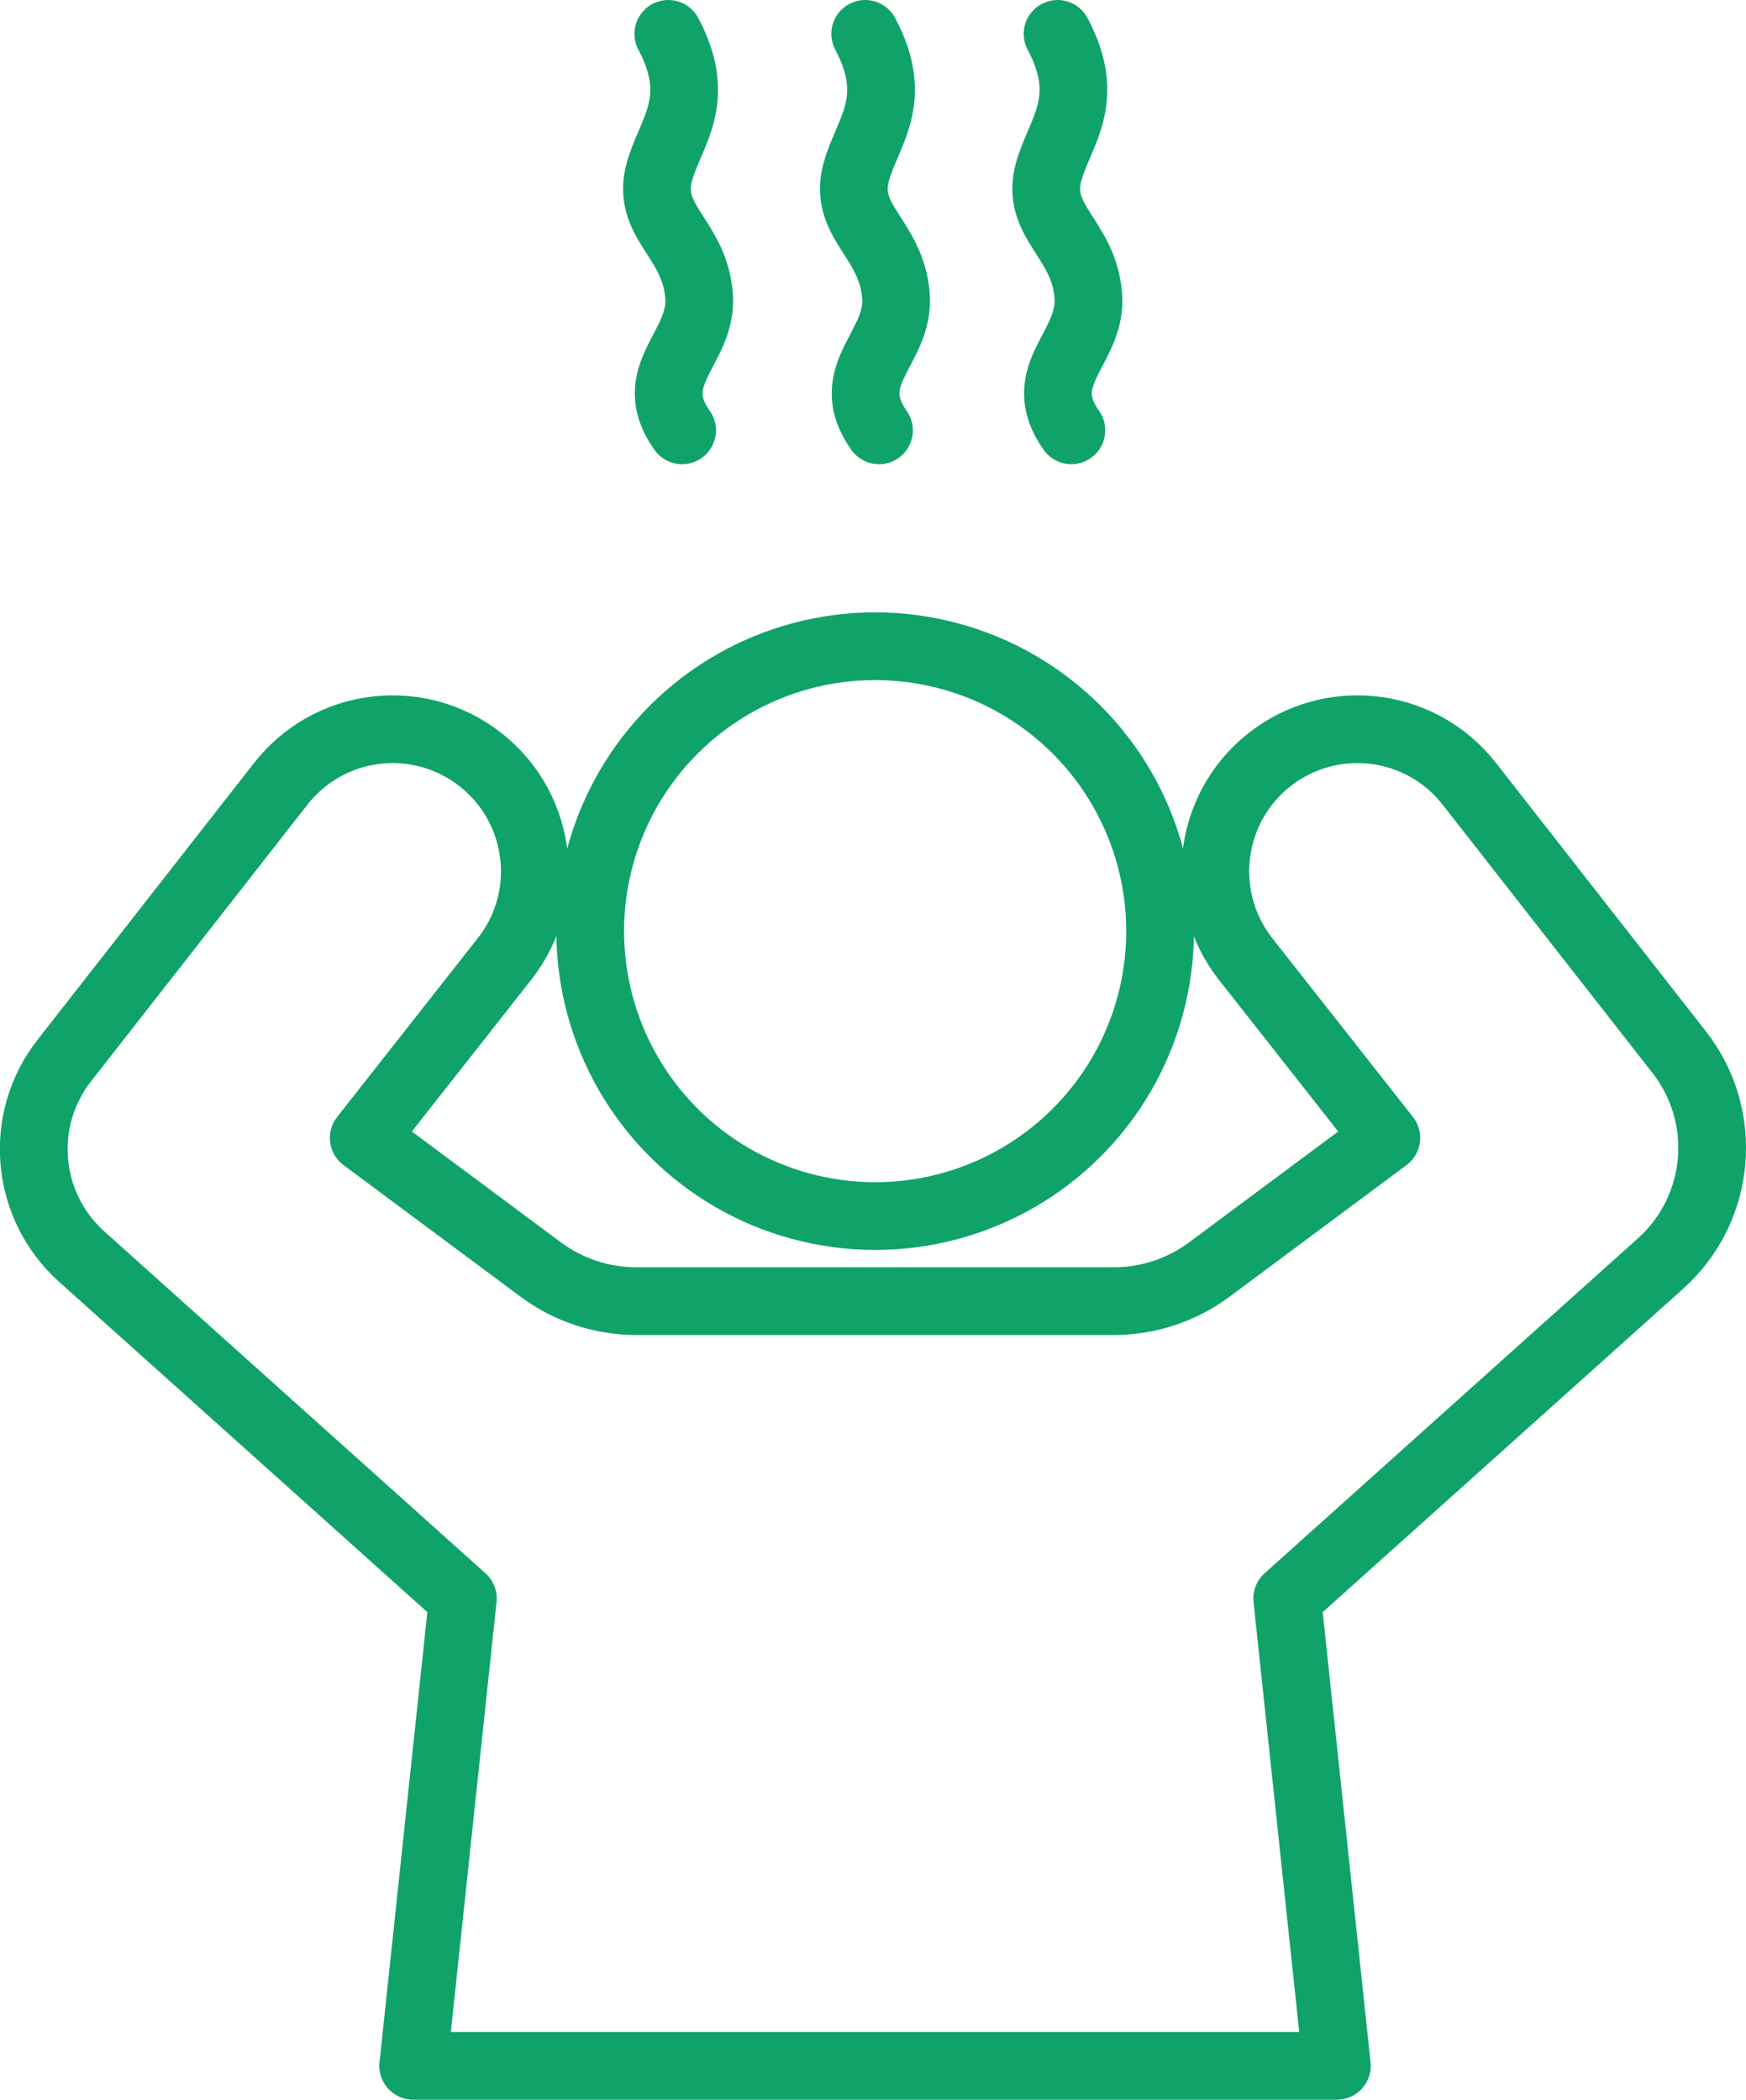
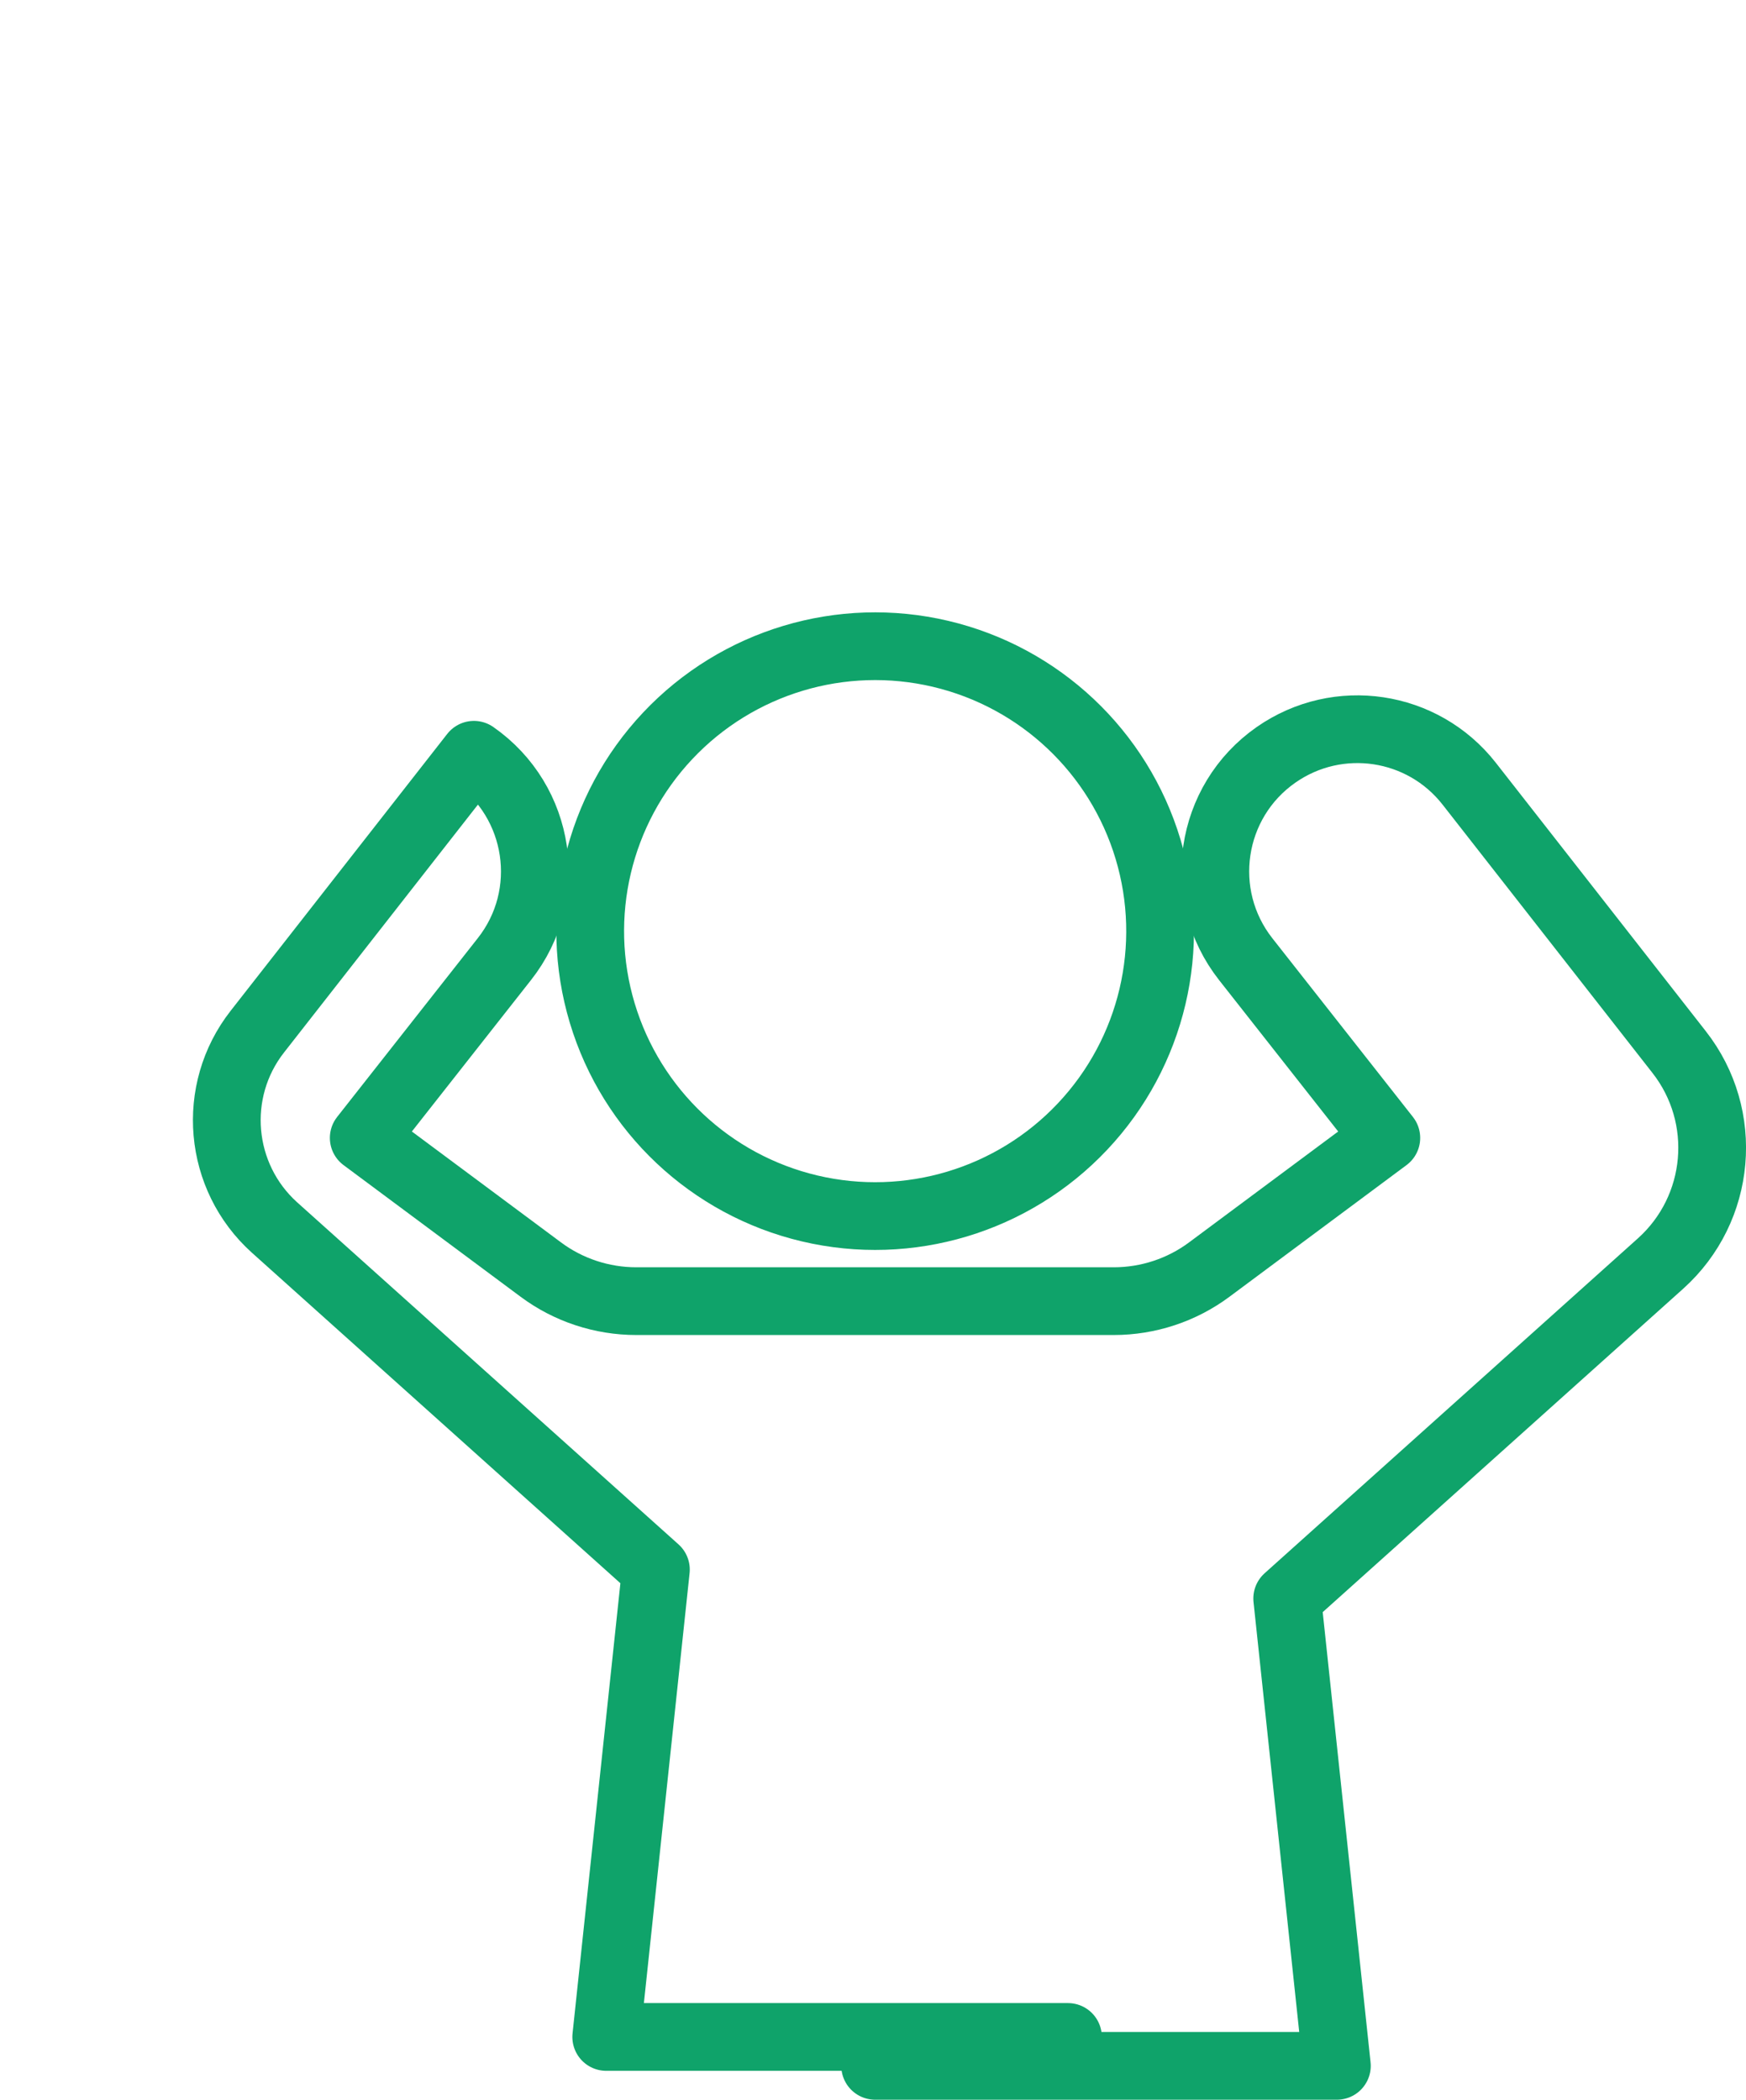
<svg xmlns="http://www.w3.org/2000/svg" id="Layer_2" data-name="Layer 2" viewBox="0 0 77.33 93">
  <defs>
    <style>
      .cls-1 {
        fill: none;
        stroke: #0fa36a;
        stroke-linecap: round;
        stroke-linejoin: round;
        stroke-width: 3px;
      }
    </style>
  </defs>
  <g id="_レイアウト" data-name="レイアウト">
    <g>
      <circle class="cls-1" cx="38.76" cy="41.25" r="12.62" transform="translate(-10.29 69.49) rotate(-76.72)" />
-       <path class="cls-1" d="M38.76,91.5h20.45l-2.2-20.7,16.54-14.84c2.69-2.42,3.05-6.51.82-9.36l-9.3-11.89c-2.06-2.63-5.81-3.19-8.55-1.28h0c-2.97,2.07-3.58,6.21-1.35,9.05l6.23,7.92-7.84,5.83c-1.22.91-2.71,1.4-4.23,1.4h-21.15c-1.52,0-3.01-.49-4.23-1.4l-7.84-5.83,6.23-7.92c2.24-2.84,1.62-6.98-1.35-9.05h0c-2.74-1.91-6.49-1.35-8.55,1.28l-9.59,12.26c-2.07,2.64-1.73,6.44.76,8.68l16.89,15.15-2.2,20.7h20.45Z" />
-       <path class="cls-1" d="M29.6,1.5c1.56,2.93.1,4.34-.39,6.09-.63,2.23,1.55,2.95,1.75,5.5.19,2.33-2.5,3.5-.75,5.97" />
-       <path class="cls-1" d="M38.32,1.5c1.56,2.93.1,4.34-.39,6.09-.63,2.23,1.55,2.95,1.75,5.5.19,2.33-2.5,3.5-.75,5.97" />
-       <path class="cls-1" d="M46.84,1.5c1.56,2.93.1,4.34-.39,6.09-.63,2.23,1.55,2.95,1.75,5.5.19,2.33-2.5,3.5-.75,5.97" />
+       <path class="cls-1" d="M38.76,91.5h20.45l-2.2-20.7,16.54-14.84c2.69-2.42,3.05-6.51.82-9.36l-9.3-11.89c-2.06-2.63-5.81-3.19-8.55-1.28h0c-2.97,2.07-3.58,6.21-1.35,9.05l6.23,7.92-7.84,5.83c-1.22.91-2.71,1.4-4.23,1.4h-21.15c-1.52,0-3.01-.49-4.23-1.4l-7.84-5.83,6.23-7.92c2.24-2.84,1.62-6.98-1.35-9.05h0l-9.59,12.26c-2.07,2.64-1.73,6.44.76,8.68l16.89,15.15-2.2,20.7h20.45Z" />
    </g>
  </g>
</svg>